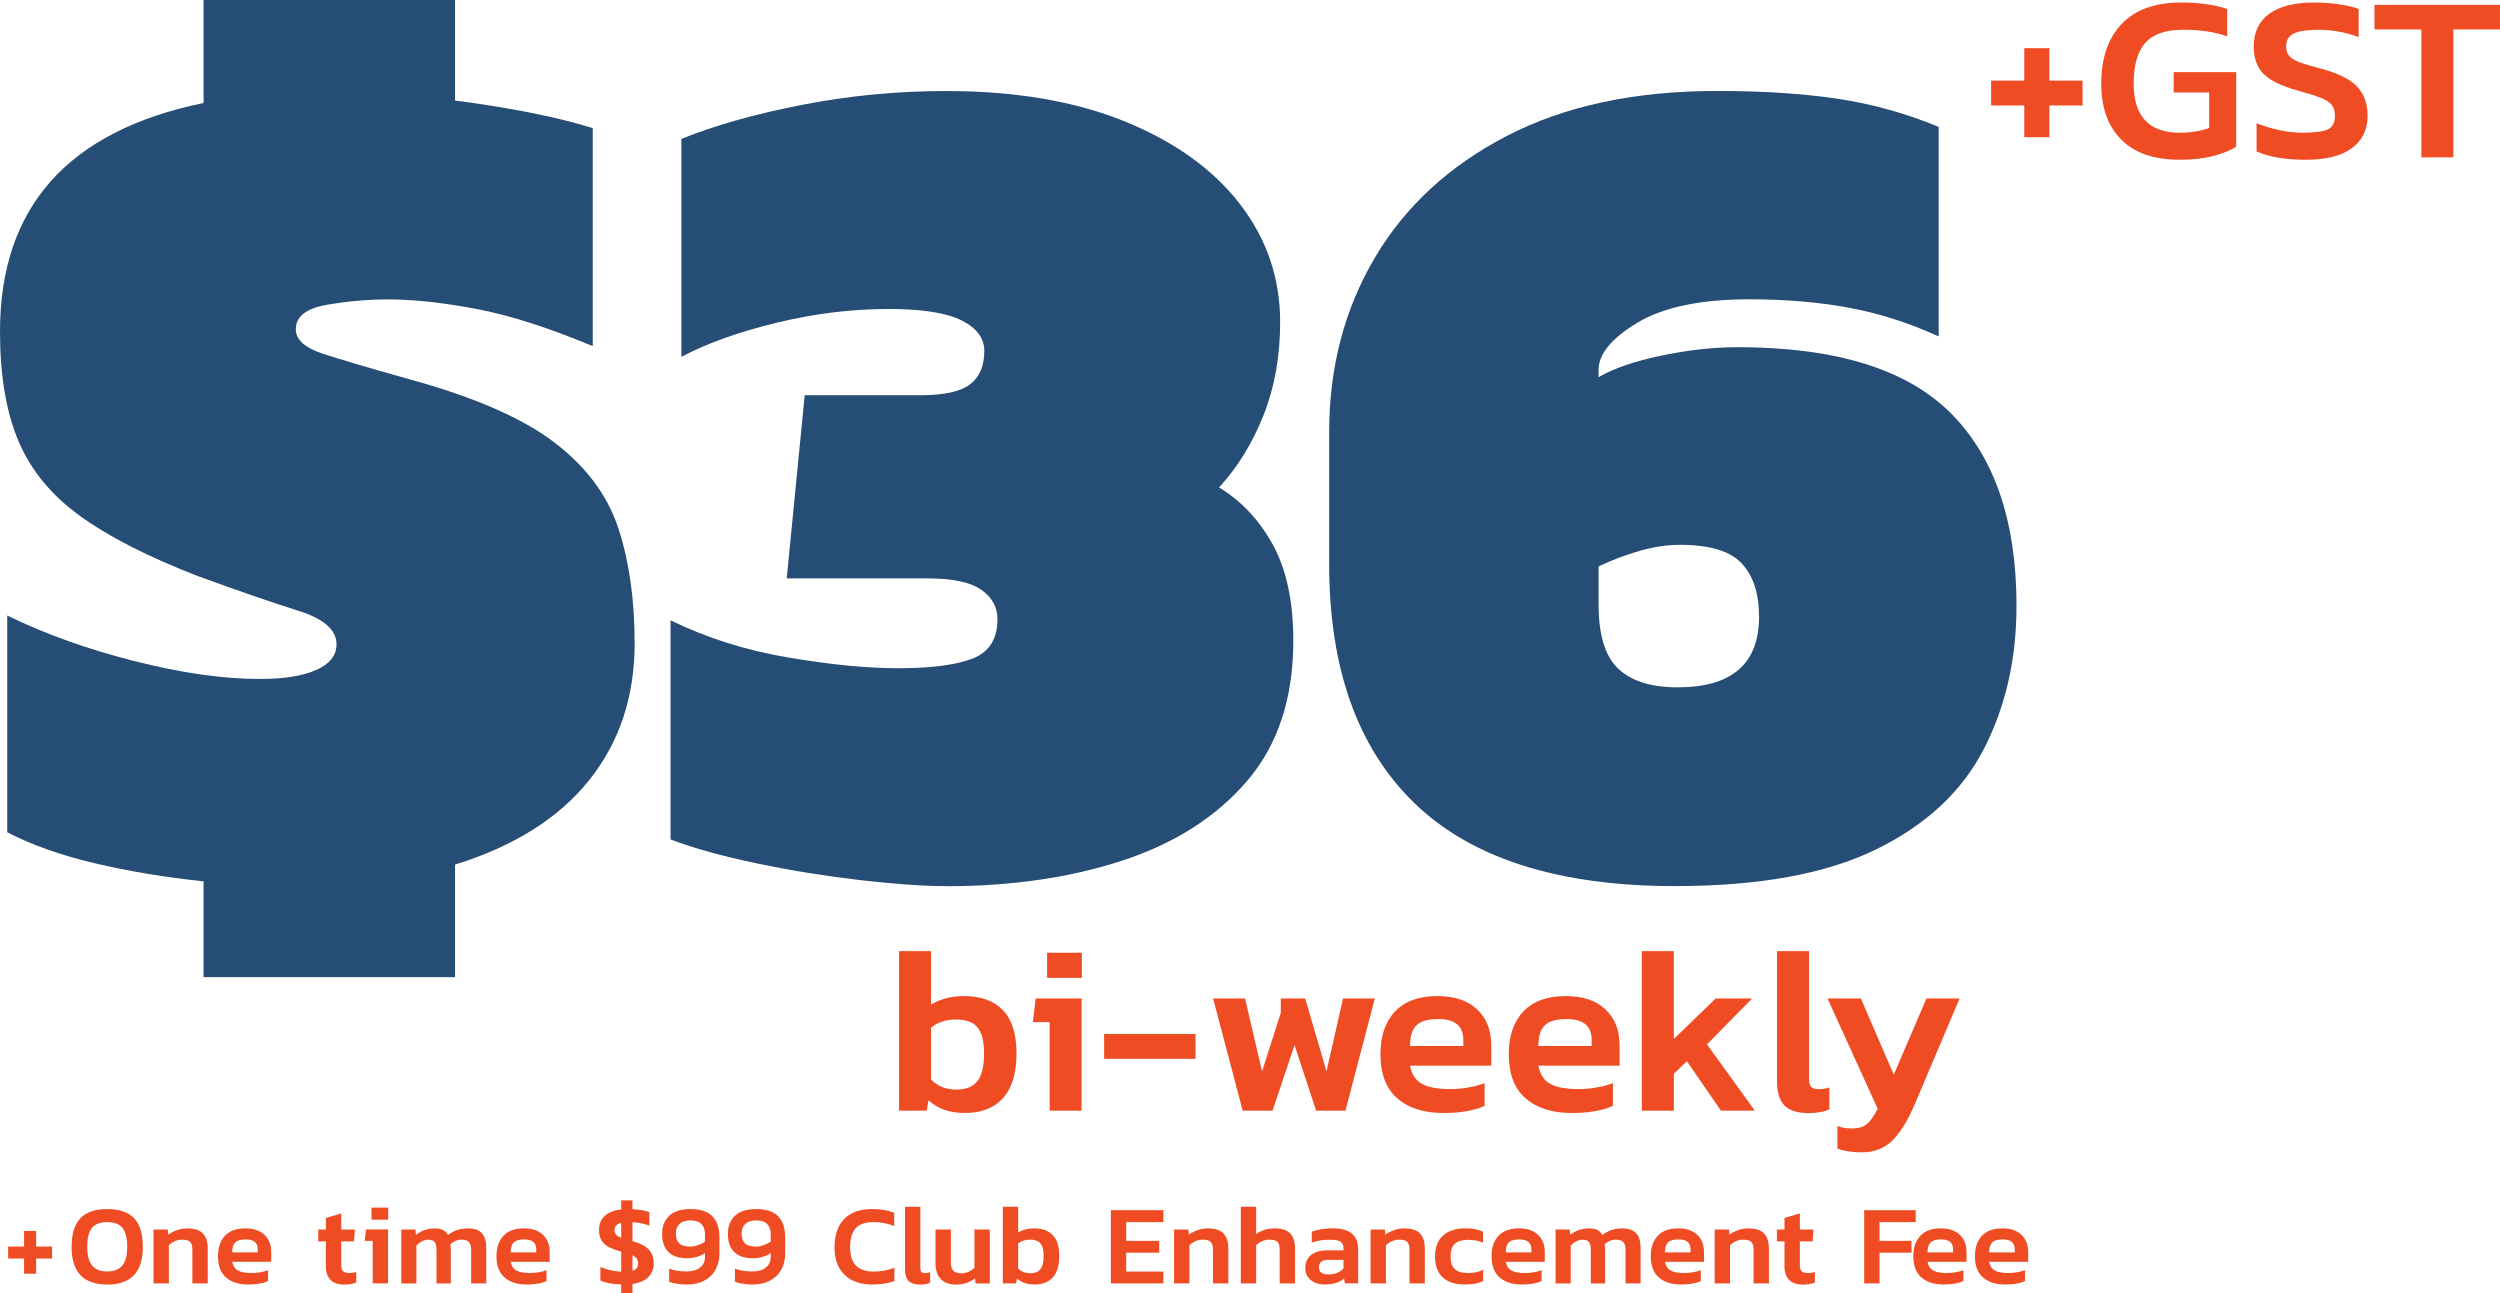
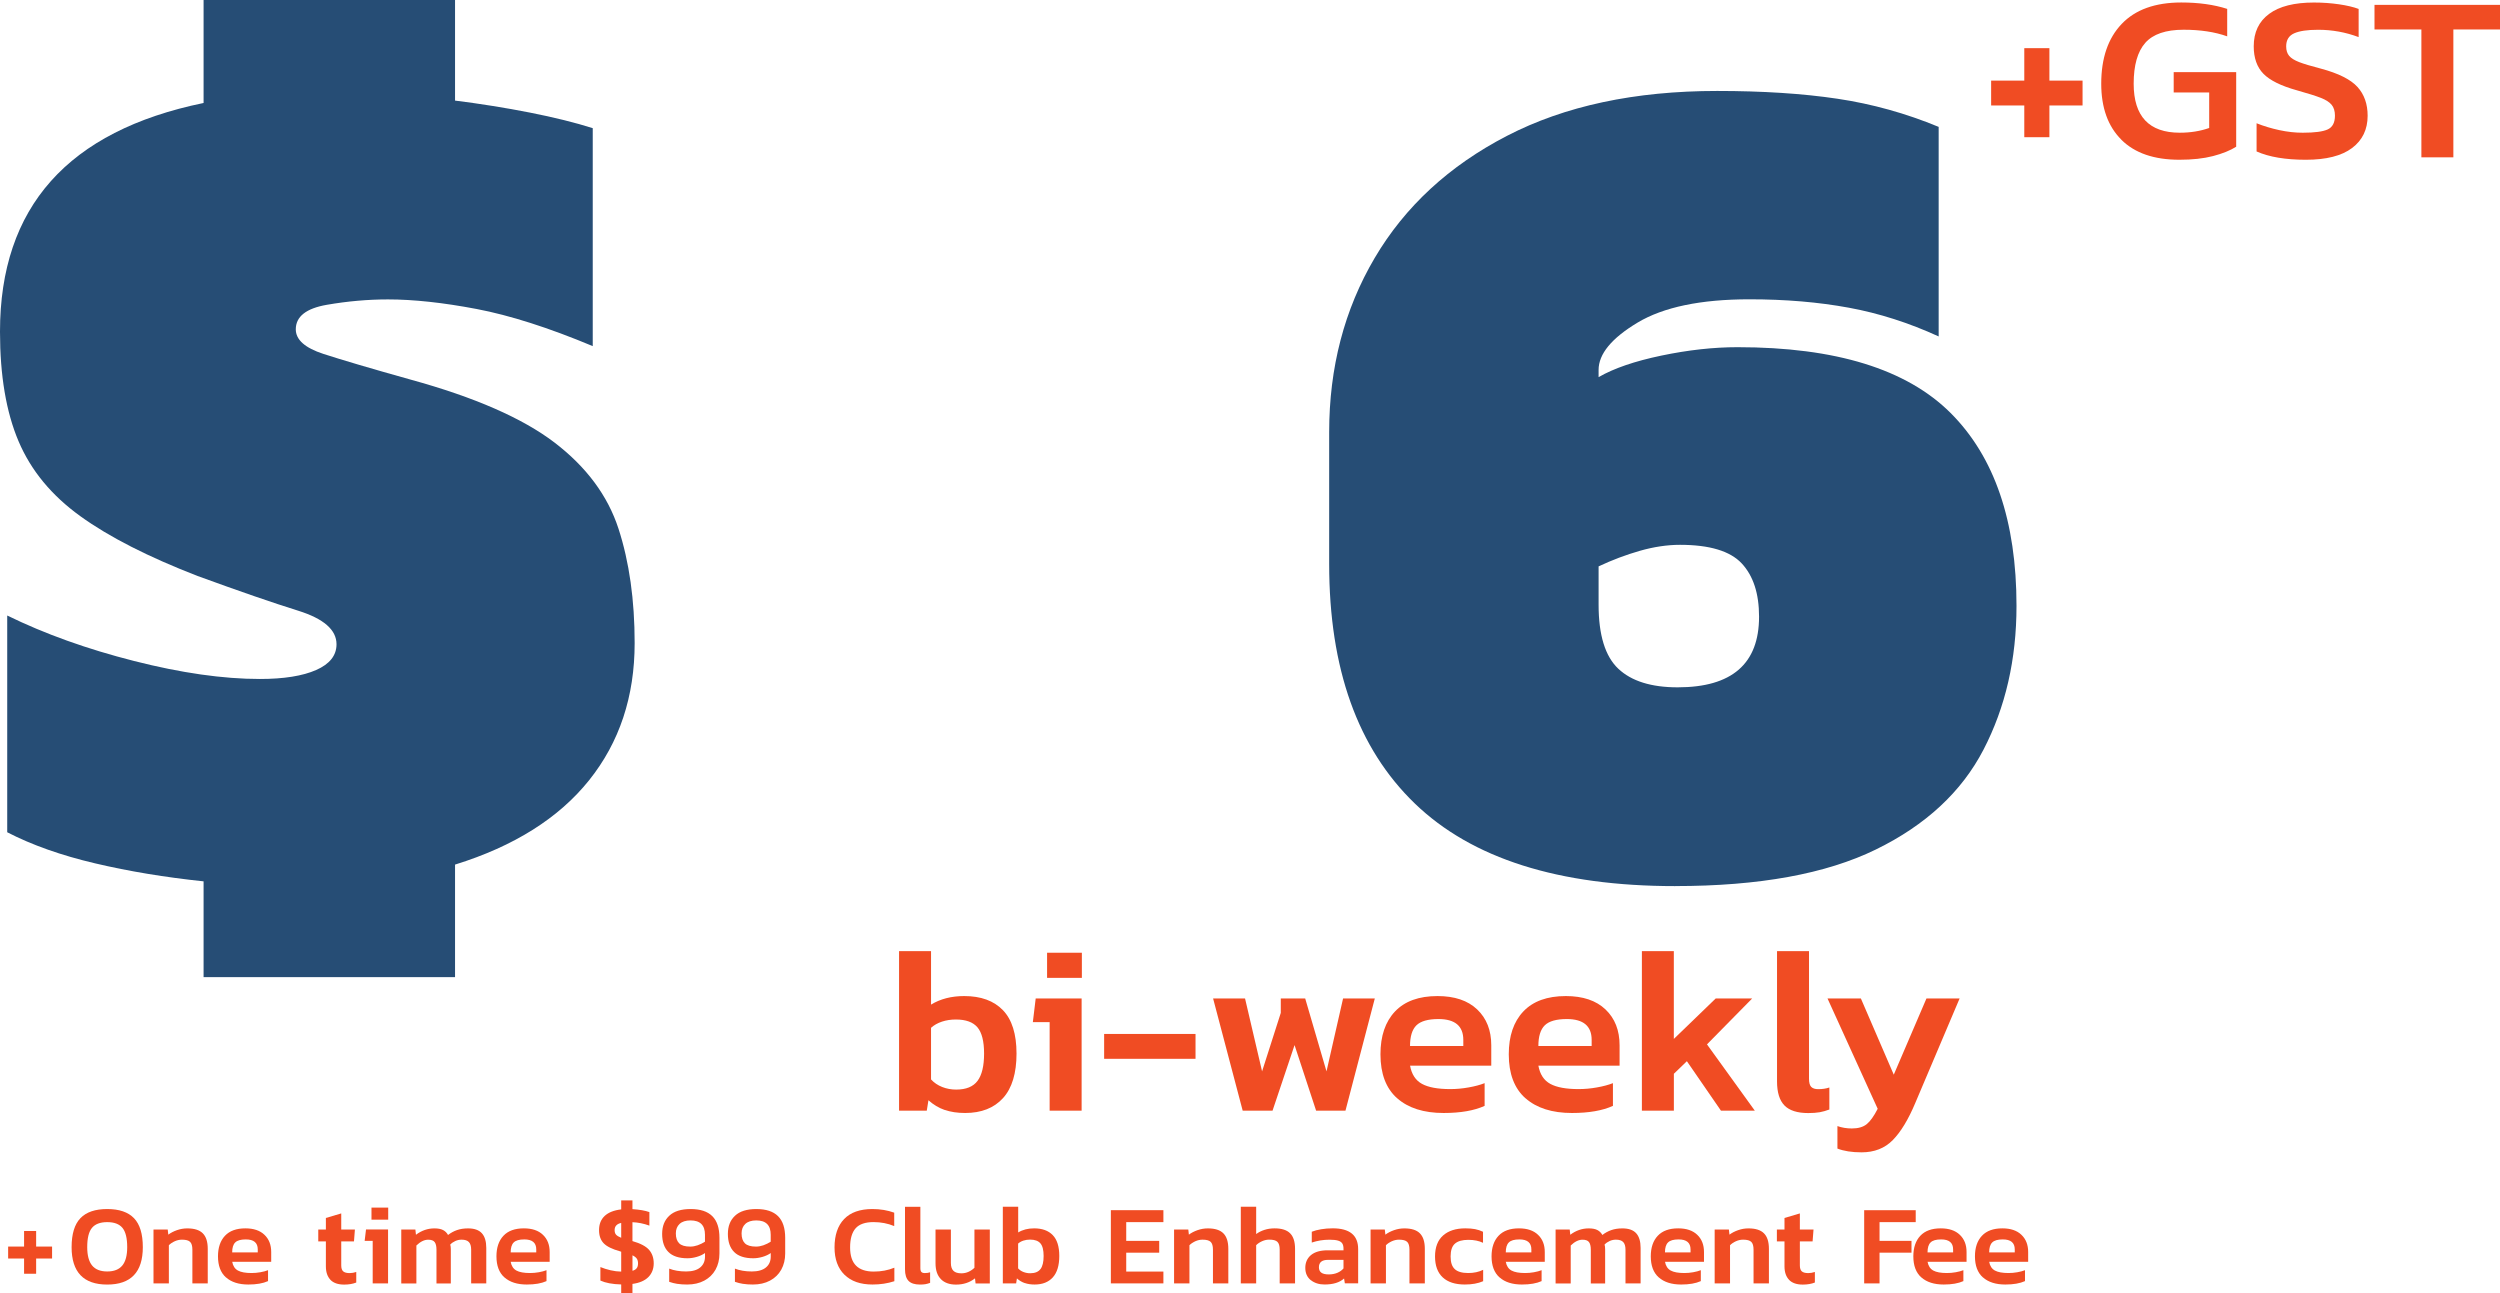
<svg xmlns="http://www.w3.org/2000/svg" id="Layer_2" viewBox="0 0 702.79 363.54">
  <defs>
    <style>.cls-1{fill:#f04c23;}.cls-1,.cls-2{stroke-width:0px;}.cls-2{fill:#264d75;}</style>
  </defs>
  <g id="Layer_1-2">
    <path class="cls-2" d="M57.23,274.69v-26.93c-10.77-1.13-20.93-2.8-30.46-5.05-9.54-2.24-17.79-5.16-24.74-8.75v-60.93c10.55,5.17,22.44,9.43,35.68,12.79,13.24,3.37,25.02,5.05,35.35,5.05,6.73,0,12-.84,15.82-2.52,3.81-1.68,5.72-4.09,5.72-7.24,0-4.04-3.59-7.18-10.77-9.43-7.18-2.24-16.61-5.5-28.28-9.76-13.92-5.39-24.91-10.99-32.99-16.83-8.08-5.83-13.86-12.84-17.34-21.04-3.48-8.19-5.22-18.46-5.22-30.8C0,58.24,19.07,36.81,57.23,28.95V0h70.69v28.28c7.18.9,14.19,2.02,21.04,3.37,6.84,1.35,12.73,2.81,17.67,4.38v61.27c-12.34-5.16-23.23-8.64-32.65-10.44-9.43-1.79-17.73-2.69-24.91-2.69-5.61,0-11.33.5-17.17,1.51-5.84,1.01-8.75,3.31-8.75,6.9,0,2.92,2.58,5.22,7.74,6.9,5.16,1.68,13.35,4.1,24.57,7.24,17.95,4.94,31.42,10.83,40.4,17.67,8.97,6.85,14.98,14.93,18.01,24.24,3.03,9.31,4.54,20.03,4.54,32.15,0,15.04-4.27,27.89-12.79,38.54-8.53,10.66-21.1,18.57-37.7,23.73v31.64H57.23Z" />
-     <path class="cls-2" d="M265.93,249.1c-6.29,0-14.31-.56-24.07-1.68-9.76-1.13-19.47-2.69-29.12-4.71-9.65-2.02-17.73-4.26-24.24-6.73v-61.6c10.1,4.94,21.09,8.42,32.99,10.44,11.89,2.02,22.22,3.03,30.97,3.03,9.2,0,16.16-.89,20.87-2.69,4.71-1.79,7.07-5.5,7.07-11.11,0-3.37-1.51-6.11-4.54-8.25-3.03-2.13-8.03-3.2-14.98-3.2h-39.72l5.05-51.5h32.65c6.51,0,11.11-1.01,13.8-3.03,2.69-2.02,4.04-5.16,4.04-9.43,0-3.59-2.14-6.45-6.4-8.58-4.27-2.13-11.11-3.2-20.53-3.2-10.33,0-20.82,1.29-31.47,3.87-10.66,2.58-19.58,5.78-26.76,9.59v-61.27c9.43-3.81,20.75-7.01,34-9.59,13.24-2.58,26.7-3.87,40.4-3.87,19.52,0,36.3,2.86,50.33,8.58,14.02,5.72,24.79,13.46,32.32,23.23,7.52,9.76,11.28,20.82,11.28,33.16,0,9.65-1.57,18.4-4.71,26.26-3.15,7.86-7.29,14.59-12.46,20.2,6.28,3.82,11.33,9.2,15.15,16.16,3.81,6.96,5.72,15.94,5.72,26.93,0,16.16-4.32,29.29-12.96,39.39-8.64,10.1-20.31,17.56-35.01,22.39-14.7,4.82-31.25,7.24-49.65,7.24Z" />
    <path class="cls-2" d="M470.94,249.1c-32.77,0-57.17-7.74-73.22-23.23-16.05-15.48-24.07-37.92-24.07-67.33v-37.03c0-18.18,4.26-34.5,12.79-48.98,8.53-14.47,20.92-25.92,37.2-34.34,16.27-8.42,35.96-12.62,59.08-12.62,12.79,0,24.07.73,33.83,2.19,9.76,1.46,19.24,4.1,28.44,7.91v58.91c-8.31-3.81-16.72-6.51-25.25-8.08-8.53-1.57-17.84-2.36-27.94-2.36-13.69,0-24.18,2.19-31.47,6.56-7.29,4.38-10.94,8.81-10.94,13.3v2.02c4.26-2.47,10.15-4.49,17.67-6.06,7.52-1.57,14.64-2.36,21.38-2.36,27.6,0,47.57,6.18,59.92,18.51,12.34,12.34,18.51,30.41,18.51,54.2,0,15.04-3.09,28.5-9.26,40.4-6.17,11.9-16.27,21.27-30.3,28.11-14.03,6.85-32.82,10.27-56.38,10.27ZM471.61,193.22c15.26,0,22.89-6.62,22.89-19.86,0-6.51-1.63-11.5-4.88-14.98-3.26-3.48-9.04-5.22-17.34-5.22-3.59,0-7.35.56-11.28,1.68-3.93,1.13-7.8,2.58-11.61,4.38v10.77c0,8.53,1.85,14.53,5.55,18.01,3.7,3.48,9.26,5.22,16.66,5.22Z" />
    <path class="cls-1" d="M569.06,29.65h-9.32v-6.99h9.32v-9.12h7.06v9.12h9.32v6.99h-9.32v8.92h-7.06v-8.92Z" />
    <path class="cls-1" d="M596.35,39.27c-3.77-3.75-5.66-9-5.66-15.74,0-7.19,1.92-12.79,5.76-16.81,3.84-4.02,9.42-6.02,16.74-6.02,4.88,0,9.19.6,12.91,1.8v7.72c-3.46-1.24-7.54-1.86-12.25-1.86-5.02,0-8.61,1.23-10.78,3.69-2.17,2.46-3.26,6.29-3.26,11.48,0,9.19,4.33,13.78,12.98,13.78,2.97,0,5.72-.44,8.25-1.33v-9.98h-9.98v-5.72h17.57v20.97c-1.69,1.06-3.86,1.94-6.52,2.63s-5.81,1.03-9.45,1.03c-7.1,0-12.54-1.87-16.31-5.62Z" />
    <path class="cls-1" d="M634.36,42.57v-7.92c2,.8,4.13,1.44,6.39,1.93,2.26.49,4.46.73,6.59.73,3.33,0,5.67-.31,7.02-.93,1.35-.62,2.03-1.91,2.03-3.86,0-1.29-.31-2.31-.93-3.06-.62-.75-1.64-1.41-3.06-1.96-1.42-.55-3.64-1.25-6.66-2.1-4.48-1.24-7.63-2.8-9.45-4.66-1.82-1.86-2.73-4.44-2.73-7.72,0-3.95,1.44-6.99,4.33-9.12,2.88-2.13,7.08-3.19,12.58-3.19,2.48,0,4.85.17,7.09.5,2.24.33,4.07.77,5.49,1.3v7.92c-3.64-1.37-7.43-2.06-11.38-2.06-3.02,0-5.27.33-6.76,1-1.49.67-2.23,1.89-2.23,3.66,0,1.11.28,2,.83,2.66.55.67,1.49,1.25,2.8,1.76,1.31.51,3.34,1.12,6.09,1.83,4.97,1.33,8.41,3.05,10.32,5.16,1.91,2.11,2.86,4.8,2.86,8.09,0,3.86-1.46,6.89-4.39,9.09-2.93,2.2-7.26,3.29-12.98,3.29s-10.34-.78-13.84-2.33Z" />
    <path class="cls-1" d="M680.69,8.29h-13.18V1.36h35.28v6.92h-13.11v35.94h-8.99V8.29Z" />
    <path class="cls-1" d="M265.56,312.03c-1.66-.58-3.18-1.49-4.56-2.73l-.47,2.93h-7.79v-44.86h8.99v15.04c2.62-1.6,5.72-2.4,9.32-2.4,4.7,0,8.33,1.32,10.88,3.96,2.55,2.64,3.83,6.71,3.83,12.21s-1.26,9.72-3.79,12.51-6.08,4.19-10.65,4.19c-2.17,0-4.09-.29-5.76-.87ZM274.81,303.84c1.22-1.64,1.83-4.19,1.83-7.65s-.62-5.92-1.86-7.39c-1.24-1.46-3.26-2.2-6.06-2.2-1.42,0-2.73.2-3.93.6s-2.22.98-3.06,1.73v14.51c.84.93,1.89,1.64,3.13,2.13,1.24.49,2.55.73,3.93.73,2.8,0,4.8-.82,6.02-2.46Z" />
    <path class="cls-1" d="M295.08,287.34h-4.73l.8-6.66h12.91v31.55h-8.99v-24.89ZM294.35,267.83h9.78v7.06h-9.78v-7.06Z" />
    <path class="cls-1" d="M310.39,290.66h25.69v6.99h-25.69v-6.99Z" />
    <path class="cls-1" d="M341.01,280.68h8.99l4.79,20.5,5.26-16.44v-4.06h6.86l5.99,20.5,4.66-20.5h8.92l-8.25,31.55h-8.25l-6.06-18.44-6.19,18.44h-8.39l-8.32-31.55Z" />
    <path class="cls-1" d="M392.76,308.74c-3.13-2.77-4.69-6.89-4.69-12.35,0-5.15,1.36-9.16,4.09-12.05,2.73-2.88,6.71-4.33,11.95-4.33,4.79,0,8.51,1.25,11.15,3.76,2.64,2.51,3.96,5.87,3.96,10.08v5.72h-22.83c.44,2.44,1.56,4.15,3.36,5.13,1.8.98,4.45,1.46,7.95,1.46,1.69,0,3.41-.15,5.16-.47,1.75-.31,3.25-.71,4.49-1.2v6.39c-2.93,1.33-6.77,2-11.52,2-5.59,0-9.95-1.39-13.08-4.16ZM411.36,294.06v-1.73c0-3.9-2.33-5.86-6.99-5.86-2.93,0-4.99.59-6.19,1.76-1.2,1.18-1.8,3.12-1.8,5.82h14.98Z" />
    <path class="cls-1" d="M428.83,308.74c-3.13-2.77-4.69-6.89-4.69-12.35,0-5.15,1.36-9.16,4.09-12.05,2.73-2.88,6.71-4.33,11.95-4.33,4.79,0,8.51,1.25,11.15,3.76,2.64,2.51,3.96,5.87,3.96,10.08v5.72h-22.83c.44,2.44,1.56,4.15,3.36,5.13,1.8.98,4.45,1.46,7.95,1.46,1.69,0,3.41-.15,5.16-.47,1.75-.31,3.25-.71,4.49-1.2v6.39c-2.93,1.33-6.77,2-11.51,2-5.59,0-9.95-1.39-13.08-4.16ZM447.44,294.06v-1.73c0-3.9-2.33-5.86-6.99-5.86-2.93,0-4.99.59-6.19,1.76-1.2,1.18-1.8,3.12-1.8,5.82h14.98Z" />
    <path class="cls-1" d="M461.55,267.37h8.99v24.69l11.78-11.38h10.25l-12.71,12.91,13.45,18.64h-9.52l-9.58-13.91-3.66,3.53v10.38h-8.99v-44.86Z" />
    <path class="cls-1" d="M501.65,310.77c-1.4-1.42-2.1-3.68-2.1-6.79v-36.61h8.99v35.88c0,1.11.21,1.88.63,2.3.42.42,1.08.63,1.96.63,1.15,0,2.2-.15,3.13-.47v6.19c-.93.35-1.84.61-2.73.77-.89.15-1.95.23-3.2.23-3.06,0-5.29-.71-6.69-2.13Z" />
    <path class="cls-1" d="M516.53,322.88v-6.32c1.24.44,2.6.67,4.06.67,1.77,0,3.16-.4,4.16-1.2,1-.8,2.03-2.24,3.1-4.33l-14.11-31.02h9.38l9.25,21.43,9.19-21.43h9.32l-12.45,29.35c-1.95,4.66-4.06,8.14-6.32,10.45-2.26,2.31-5.19,3.46-8.79,3.46-2.75,0-5.01-.36-6.79-1.06Z" />
    <path class="cls-1" d="M6.77,353.79H2.29v-3.36h4.48v-4.38h3.39v4.38h4.48v3.36h-4.48v4.28h-3.39v-4.28Z" />
    <path class="cls-1" d="M20.13,350.59c0-3.71.83-6.42,2.48-8.14,1.65-1.72,4.16-2.57,7.53-2.57s5.88.86,7.53,2.57c1.65,1.72,2.48,4.43,2.48,8.14,0,7.01-3.34,10.52-10.01,10.52s-10.01-3.51-10.01-10.52ZM34.39,355.75c.92-1.12,1.37-2.84,1.37-5.16,0-2.54-.45-4.34-1.34-5.42-.9-1.08-2.32-1.61-4.28-1.61s-3.39.54-4.28,1.61c-.9,1.08-1.34,2.88-1.34,5.42,0,2.32.46,4.04,1.37,5.16.92,1.12,2.33,1.68,4.25,1.68s3.33-.56,4.25-1.68Z" />
    <path class="cls-1" d="M43.15,345.64h4l.16,1.44c.68-.51,1.49-.93,2.43-1.26.94-.33,1.91-.5,2.91-.5,1.98,0,3.44.46,4.36,1.39.93.93,1.39,2.38,1.39,4.36v9.72h-4.32v-9.49c0-1.04-.21-1.77-.64-2.19-.43-.42-1.19-.62-2.3-.62-.66,0-1.32.14-1.98.43-.66.29-1.23.67-1.69,1.13v10.74h-4.32v-15.15Z" />
    <path class="cls-1" d="M63.53,359.11c-1.5-1.33-2.25-3.31-2.25-5.93,0-2.47.66-4.4,1.97-5.79,1.31-1.39,3.22-2.08,5.74-2.08,2.3,0,4.09.6,5.35,1.81,1.27,1.2,1.9,2.82,1.9,4.84v2.75h-10.96c.21,1.17.75,1.99,1.61,2.46.86.47,2.14.7,3.82.7.81,0,1.64-.07,2.48-.22.84-.15,1.56-.34,2.16-.58v3.07c-1.41.64-3.25.96-5.53.96-2.69,0-4.78-.67-6.28-2ZM72.46,352.06v-.83c0-1.88-1.12-2.81-3.36-2.81-1.41,0-2.4.28-2.97.85-.58.56-.86,1.5-.86,2.8h7.19Z" />
    <path class="cls-1" d="M92.89,359.77c-.85-.9-1.28-2.15-1.28-3.77v-7.03h-2.14v-3.32h2.14v-3.26l4.32-1.28v4.54h3.84l-.26,3.32h-3.58v6.75c0,.81.19,1.38.56,1.69.37.32.98.48,1.81.48.6,0,1.21-.11,1.85-.32v2.97c-.96.38-2.09.58-3.39.58-1.73,0-3.02-.45-3.87-1.34Z" />
    <path class="cls-1" d="M104.78,348.83h-2.27l.38-3.2h6.2v15.15h-4.32v-11.96ZM104.43,339.47h4.7v3.39h-4.7v-3.39Z" />
    <path class="cls-1" d="M112.77,345.64h4l.16,1.47c1.58-1.19,3.3-1.79,5.18-1.79,1.02,0,1.83.15,2.43.46.6.31,1.07.77,1.41,1.39.77-.6,1.6-1.05,2.51-1.37s1.94-.48,3.12-.48c1.75,0,3.04.45,3.87,1.36.83.91,1.25,2.29,1.25,4.14v9.97h-4.25v-9.49c0-.98-.21-1.69-.64-2.14-.43-.45-1.11-.67-2.05-.67-.6,0-1.18.12-1.74.37-.56.25-1.05.58-1.45,1.01.11.36.16.8.16,1.31v9.62h-4.03v-9.49c0-.98-.17-1.69-.51-2.14-.34-.45-.95-.67-1.82-.67-1.09,0-2.2.54-3.32,1.63v10.68h-4.25v-15.15Z" />
    <path class="cls-1" d="M141.81,359.11c-1.5-1.33-2.25-3.31-2.25-5.93,0-2.47.66-4.4,1.97-5.79,1.31-1.39,3.22-2.08,5.74-2.08,2.3,0,4.09.6,5.35,1.81,1.27,1.2,1.9,2.82,1.9,4.84v2.75h-10.96c.21,1.17.75,1.99,1.61,2.46.86.47,2.14.7,3.82.7.81,0,1.64-.07,2.48-.22.84-.15,1.56-.34,2.16-.58v3.07c-1.41.64-3.25.96-5.53.96-2.69,0-4.78-.67-6.28-2ZM150.75,352.06v-.83c0-1.88-1.12-2.81-3.36-2.81-1.41,0-2.4.28-2.97.85-.58.56-.86,1.5-.86,2.8h7.19Z" />
    <path class="cls-1" d="M174.63,361.08c-2.45-.06-4.4-.43-5.85-1.09v-3.8c.87.36,1.82.66,2.85.9s2.02.36,3,.38v-5.59l-.38-.13c-2.15-.6-3.67-1.34-4.54-2.24-.87-.9-1.31-2.13-1.31-3.71,0-1.66.53-2.99,1.58-3.98,1.06-.99,2.61-1.6,4.65-1.84v-2.53h3.16v2.46c1.98.13,3.57.4,4.76.83v3.8c-1.6-.58-3.19-.9-4.76-.96v5.31c2.24.64,3.79,1.46,4.67,2.46.87,1,1.31,2.27,1.31,3.8s-.5,2.84-1.5,3.85c-1,1.01-2.49,1.66-4.48,1.93v2.59h-3.16v-2.46ZM174.63,343.78c-1.24.28-1.85.95-1.85,2.01,0,.55.13.99.4,1.29.27.31.75.6,1.45.88v-4.19ZM178.98,356.52c.26-.33.38-.78.38-1.36s-.12-1-.35-1.34c-.23-.34-.64-.65-1.21-.93v4.35c.53-.15.93-.39,1.18-.72Z" />
    <path class="cls-1" d="M190.42,360.92c-.79-.13-1.56-.32-2.3-.58v-3.71c1.34.53,2.93.8,4.76.8,1.73,0,3.04-.37,3.95-1.12.91-.75,1.36-1.77,1.36-3.07v-.99c-.66.47-1.44.83-2.35,1.09-.91.26-1.76.38-2.57.38-2.41,0-4.2-.59-5.37-1.76-1.17-1.17-1.76-2.87-1.76-5.08s.67-3.86,2-5.11c1.33-1.26,3.34-1.89,6.03-1.89s4.73.67,6.07,2c1.34,1.33,2.01,3.36,2.01,6.09v4.41c0,1.71-.37,3.22-1.1,4.54-.74,1.32-1.79,2.35-3.16,3.08-1.38.74-2.98,1.1-4.81,1.1-1.04,0-1.96-.06-2.75-.19ZM196.17,350.05c.72-.26,1.4-.59,2.01-.99v-1.95c0-2.69-1.35-4.03-4.06-4.03-1.34,0-2.37.33-3.07.98-.7.65-1.06,1.54-1.06,2.67,0,1.24.31,2.16.93,2.78.62.62,1.66.93,3.13.93.68,0,1.38-.13,2.11-.38Z" />
    <path class="cls-1" d="M208.9,360.92c-.79-.13-1.56-.32-2.3-.58v-3.71c1.34.53,2.93.8,4.76.8,1.73,0,3.04-.37,3.95-1.12.91-.75,1.36-1.77,1.36-3.07v-.99c-.66.47-1.44.83-2.35,1.09-.91.26-1.76.38-2.57.38-2.41,0-4.2-.59-5.37-1.76-1.17-1.17-1.76-2.87-1.76-5.08s.67-3.86,2-5.11c1.33-1.26,3.34-1.89,6.03-1.89s4.73.67,6.07,2c1.34,1.33,2.01,3.36,2.01,6.09v4.41c0,1.71-.37,3.22-1.1,4.54-.74,1.32-1.79,2.35-3.16,3.08-1.38.74-2.98,1.1-4.81,1.1-1.04,0-1.96-.06-2.75-.19ZM214.65,350.05c.72-.26,1.4-.59,2.01-.99v-1.95c0-2.69-1.35-4.03-4.06-4.03-1.34,0-2.37.33-3.07.98-.7.65-1.06,1.54-1.06,2.67,0,1.24.31,2.16.93,2.78.62.62,1.66.93,3.13.93.68,0,1.38-.13,2.11-.38Z" />
    <path class="cls-1" d="M237.38,358.34c-1.85-1.84-2.78-4.4-2.78-7.66,0-3.45.9-6.12,2.7-7.99s4.45-2.81,7.94-2.81c2.22,0,4.26.34,6.14,1.02v3.77c-1.81-.75-3.75-1.12-5.82-1.12-2.32,0-4,.58-5.03,1.74-1.03,1.16-1.55,2.96-1.55,5.39,0,2.28.55,3.98,1.65,5.1,1.1,1.12,2.77,1.68,5,1.68,2.09,0,4.02-.36,5.79-1.09v3.8c-1.9.62-3.94.93-6.14.93-3.41,0-6.04-.92-7.9-2.77Z" />
    <path class="cls-1" d="M255.42,360.09c-.67-.68-1.01-1.77-1.01-3.26v-17.58h4.32v17.23c0,.53.1.9.3,1.1.2.2.52.3.94.3.55,0,1.06-.07,1.5-.22v2.97c-.45.17-.88.29-1.31.37-.43.07-.94.11-1.53.11-1.47,0-2.54-.34-3.21-1.02Z" />
    <path class="cls-1" d="M264.49,359.57c-1-1.02-1.5-2.5-1.5-4.44v-9.49h4.32v9.4c0,1,.24,1.74.72,2.21s1.22.7,2.22.7c.72,0,1.4-.14,2.03-.43.63-.29,1.18-.67,1.65-1.13v-10.74h4.32v15.15h-4l-.16-1.44c-1.47,1.17-3.25,1.76-5.34,1.76-1.83,0-3.25-.51-4.25-1.53Z" />
    <path class="cls-1" d="M288.06,360.69c-.8-.28-1.53-.71-2.19-1.31l-.22,1.41h-3.74v-21.55h4.32v7.22c1.26-.77,2.75-1.15,4.48-1.15,2.26,0,4,.63,5.23,1.9,1.23,1.27,1.84,3.22,1.84,5.87s-.61,4.67-1.82,6.01c-1.21,1.34-2.92,2.01-5.11,2.01-1.04,0-1.97-.14-2.77-.42ZM292.5,356.76c.59-.79.88-2.01.88-3.68s-.3-2.85-.9-3.55c-.6-.7-1.57-1.06-2.91-1.06-.68,0-1.31.1-1.89.29-.58.19-1.07.47-1.47.83v6.97c.4.45.91.79,1.5,1.02.6.23,1.23.35,1.89.35,1.34,0,2.31-.39,2.89-1.18Z" />
    <path class="cls-1" d="M312.28,340.2h14.77v3.36h-10.45v5.27h9.27v3.32h-9.27v5.31h10.45v3.32h-14.77v-20.59Z" />
    <path class="cls-1" d="M330.05,345.64h4l.16,1.44c.68-.51,1.49-.93,2.43-1.26.94-.33,1.91-.5,2.91-.5,1.98,0,3.44.46,4.36,1.39.93.93,1.39,2.38,1.39,4.36v9.72h-4.32v-9.49c0-1.04-.21-1.77-.64-2.19-.43-.42-1.19-.62-2.3-.62-.66,0-1.32.14-1.98.43-.66.29-1.23.67-1.69,1.13v10.74h-4.32v-15.15Z" />
    <path class="cls-1" d="M348.81,339.24h4.32v7.67c.66-.49,1.43-.88,2.32-1.17.88-.29,1.84-.43,2.86-.43,1.98,0,3.44.46,4.36,1.39.93.93,1.39,2.38,1.39,4.36v9.72h-4.32v-9.49c0-1.04-.21-1.77-.64-2.19-.43-.42-1.19-.62-2.3-.62-.66,0-1.32.14-1.98.43-.66.29-1.23.67-1.69,1.13v10.74h-4.32v-21.55Z" />
    <path class="cls-1" d="M368.49,359.88c-1.03-.82-1.55-1.98-1.55-3.47s.54-2.71,1.61-3.6c1.08-.88,2.63-1.33,4.65-1.33h4.48v-.42c0-.64-.11-1.14-.34-1.5-.22-.36-.62-.63-1.18-.8-.56-.17-1.37-.26-2.41-.26-1.73,0-3.39.27-4.99.8v-3.04c.75-.3,1.62-.53,2.64-.7,1.01-.17,2.09-.26,3.24-.26,4.77,0,7.16,1.95,7.16,5.85v9.62h-3.74l-.22-1.37c-1.24,1.13-3.07,1.69-5.5,1.69-1.53,0-2.82-.41-3.85-1.23ZM375.97,357.8c.71-.31,1.28-.72,1.71-1.23v-2.4h-4.38c-1.68,0-2.53.69-2.53,2.08s.92,2.01,2.75,2.01c.92,0,1.73-.15,2.45-.46Z" />
    <path class="cls-1" d="M385.29,345.64h4l.16,1.44c.68-.51,1.49-.93,2.43-1.26.94-.33,1.91-.5,2.91-.5,1.98,0,3.44.46,4.36,1.39.93.93,1.39,2.38,1.39,4.36v9.72h-4.32v-9.49c0-1.04-.21-1.77-.64-2.19-.43-.42-1.19-.62-2.3-.62-.66,0-1.32.14-1.98.43-.66.29-1.23.67-1.69,1.13v10.74h-4.32v-15.15Z" />
    <path class="cls-1" d="M405.57,359.09c-1.44-1.34-2.16-3.3-2.16-5.88s.76-4.57,2.27-5.9c1.51-1.33,3.59-2,6.23-2,1.07,0,1.98.07,2.75.22.77.15,1.51.39,2.24.74v3.1c-1.15-.55-2.53-.83-4.12-.83-1.68,0-2.94.35-3.76,1.06-.82.7-1.23,1.91-1.23,3.61s.39,2.83,1.17,3.56c.78.73,2.04,1.1,3.79,1.1,1.58,0,2.97-.3,4.19-.9v3.2c-1.43.62-3.14.93-5.15.93-2.71,0-4.78-.67-6.22-2.01Z" />
    <path class="cls-1" d="M421.55,359.11c-1.5-1.33-2.25-3.31-2.25-5.93,0-2.47.66-4.4,1.97-5.79,1.31-1.39,3.22-2.08,5.74-2.08,2.3,0,4.09.6,5.35,1.81,1.27,1.2,1.9,2.82,1.9,4.84v2.75h-10.96c.21,1.17.75,1.99,1.61,2.46.86.47,2.14.7,3.82.7.81,0,1.64-.07,2.48-.22.84-.15,1.56-.34,2.16-.58v3.07c-1.41.64-3.25.96-5.53.96-2.69,0-4.78-.67-6.28-2ZM430.49,352.06v-.83c0-1.88-1.12-2.81-3.36-2.81-1.41,0-2.4.28-2.97.85-.58.56-.86,1.5-.86,2.8h7.19Z" />
    <path class="cls-1" d="M437.27,345.64h4l.16,1.47c1.58-1.19,3.3-1.79,5.18-1.79,1.02,0,1.83.15,2.43.46.6.31,1.07.77,1.41,1.39.77-.6,1.6-1.05,2.51-1.37s1.94-.48,3.12-.48c1.75,0,3.04.45,3.87,1.36.83.91,1.25,2.29,1.25,4.14v9.97h-4.25v-9.49c0-.98-.21-1.69-.64-2.14-.43-.45-1.11-.67-2.05-.67-.6,0-1.18.12-1.74.37-.56.25-1.05.58-1.45,1.01.11.36.16.8.16,1.31v9.62h-4.03v-9.49c0-.98-.17-1.69-.51-2.14-.34-.45-.95-.67-1.82-.67-1.09,0-2.2.54-3.32,1.63v10.68h-4.25v-15.15Z" />
    <path class="cls-1" d="M466.31,359.11c-1.5-1.33-2.25-3.31-2.25-5.93,0-2.47.66-4.4,1.97-5.79,1.31-1.39,3.22-2.08,5.74-2.08,2.3,0,4.09.6,5.35,1.81,1.27,1.2,1.9,2.82,1.9,4.84v2.75h-10.96c.21,1.17.75,1.99,1.61,2.46.86.47,2.14.7,3.82.7.81,0,1.64-.07,2.48-.22.84-.15,1.56-.34,2.16-.58v3.07c-1.41.64-3.25.96-5.53.96-2.69,0-4.78-.67-6.28-2ZM475.24,352.06v-.83c0-1.88-1.12-2.81-3.36-2.81-1.41,0-2.4.28-2.97.85-.58.56-.86,1.5-.86,2.8h7.19Z" />
    <path class="cls-1" d="M482.02,345.64h4l.16,1.44c.68-.51,1.49-.93,2.43-1.26.94-.33,1.91-.5,2.91-.5,1.98,0,3.44.46,4.36,1.39.93.93,1.39,2.38,1.39,4.36v9.72h-4.32v-9.49c0-1.04-.21-1.77-.64-2.19-.43-.42-1.19-.62-2.3-.62-.66,0-1.32.14-1.98.43-.66.29-1.23.67-1.69,1.13v10.74h-4.32v-15.15Z" />
    <path class="cls-1" d="M502.93,359.77c-.85-.9-1.28-2.15-1.28-3.77v-7.03h-2.14v-3.32h2.14v-3.26l4.32-1.28v4.54h3.84l-.26,3.32h-3.58v6.75c0,.81.19,1.38.56,1.69.37.32.98.48,1.81.48.6,0,1.21-.11,1.85-.32v2.97c-.96.38-2.09.58-3.39.58-1.73,0-3.02-.45-3.87-1.34Z" />
    <path class="cls-1" d="M524.06,340.2h14.48v3.36h-10.17v5.27h8.98v3.32h-8.98v8.63h-4.32v-20.59Z" />
    <path class="cls-1" d="M540.12,359.11c-1.5-1.33-2.25-3.31-2.25-5.93,0-2.47.66-4.4,1.97-5.79s3.22-2.08,5.74-2.08c2.3,0,4.09.6,5.35,1.81,1.27,1.2,1.9,2.82,1.9,4.84v2.75h-10.96c.21,1.17.75,1.99,1.61,2.46.86.47,2.14.7,3.82.7.81,0,1.63-.07,2.48-.22.84-.15,1.56-.34,2.16-.58v3.07c-1.41.64-3.25.96-5.53.96-2.68,0-4.78-.67-6.28-2ZM549.05,352.06v-.83c0-1.88-1.12-2.81-3.36-2.81-1.41,0-2.4.28-2.97.85-.58.56-.86,1.5-.86,2.8h7.19Z" />
    <path class="cls-1" d="M557.44,359.11c-1.5-1.33-2.25-3.31-2.25-5.93,0-2.47.66-4.4,1.97-5.79s3.22-2.08,5.74-2.08c2.3,0,4.09.6,5.35,1.81,1.27,1.2,1.9,2.82,1.9,4.84v2.75h-10.96c.21,1.17.75,1.99,1.61,2.46.86.47,2.14.7,3.82.7.81,0,1.63-.07,2.48-.22.84-.15,1.56-.34,2.16-.58v3.07c-1.41.64-3.25.96-5.53.96-2.68,0-4.78-.67-6.28-2ZM566.38,352.06v-.83c0-1.88-1.12-2.81-3.36-2.81-1.41,0-2.4.28-2.97.85-.58.56-.86,1.5-.86,2.8h7.19Z" />
  </g>
</svg>